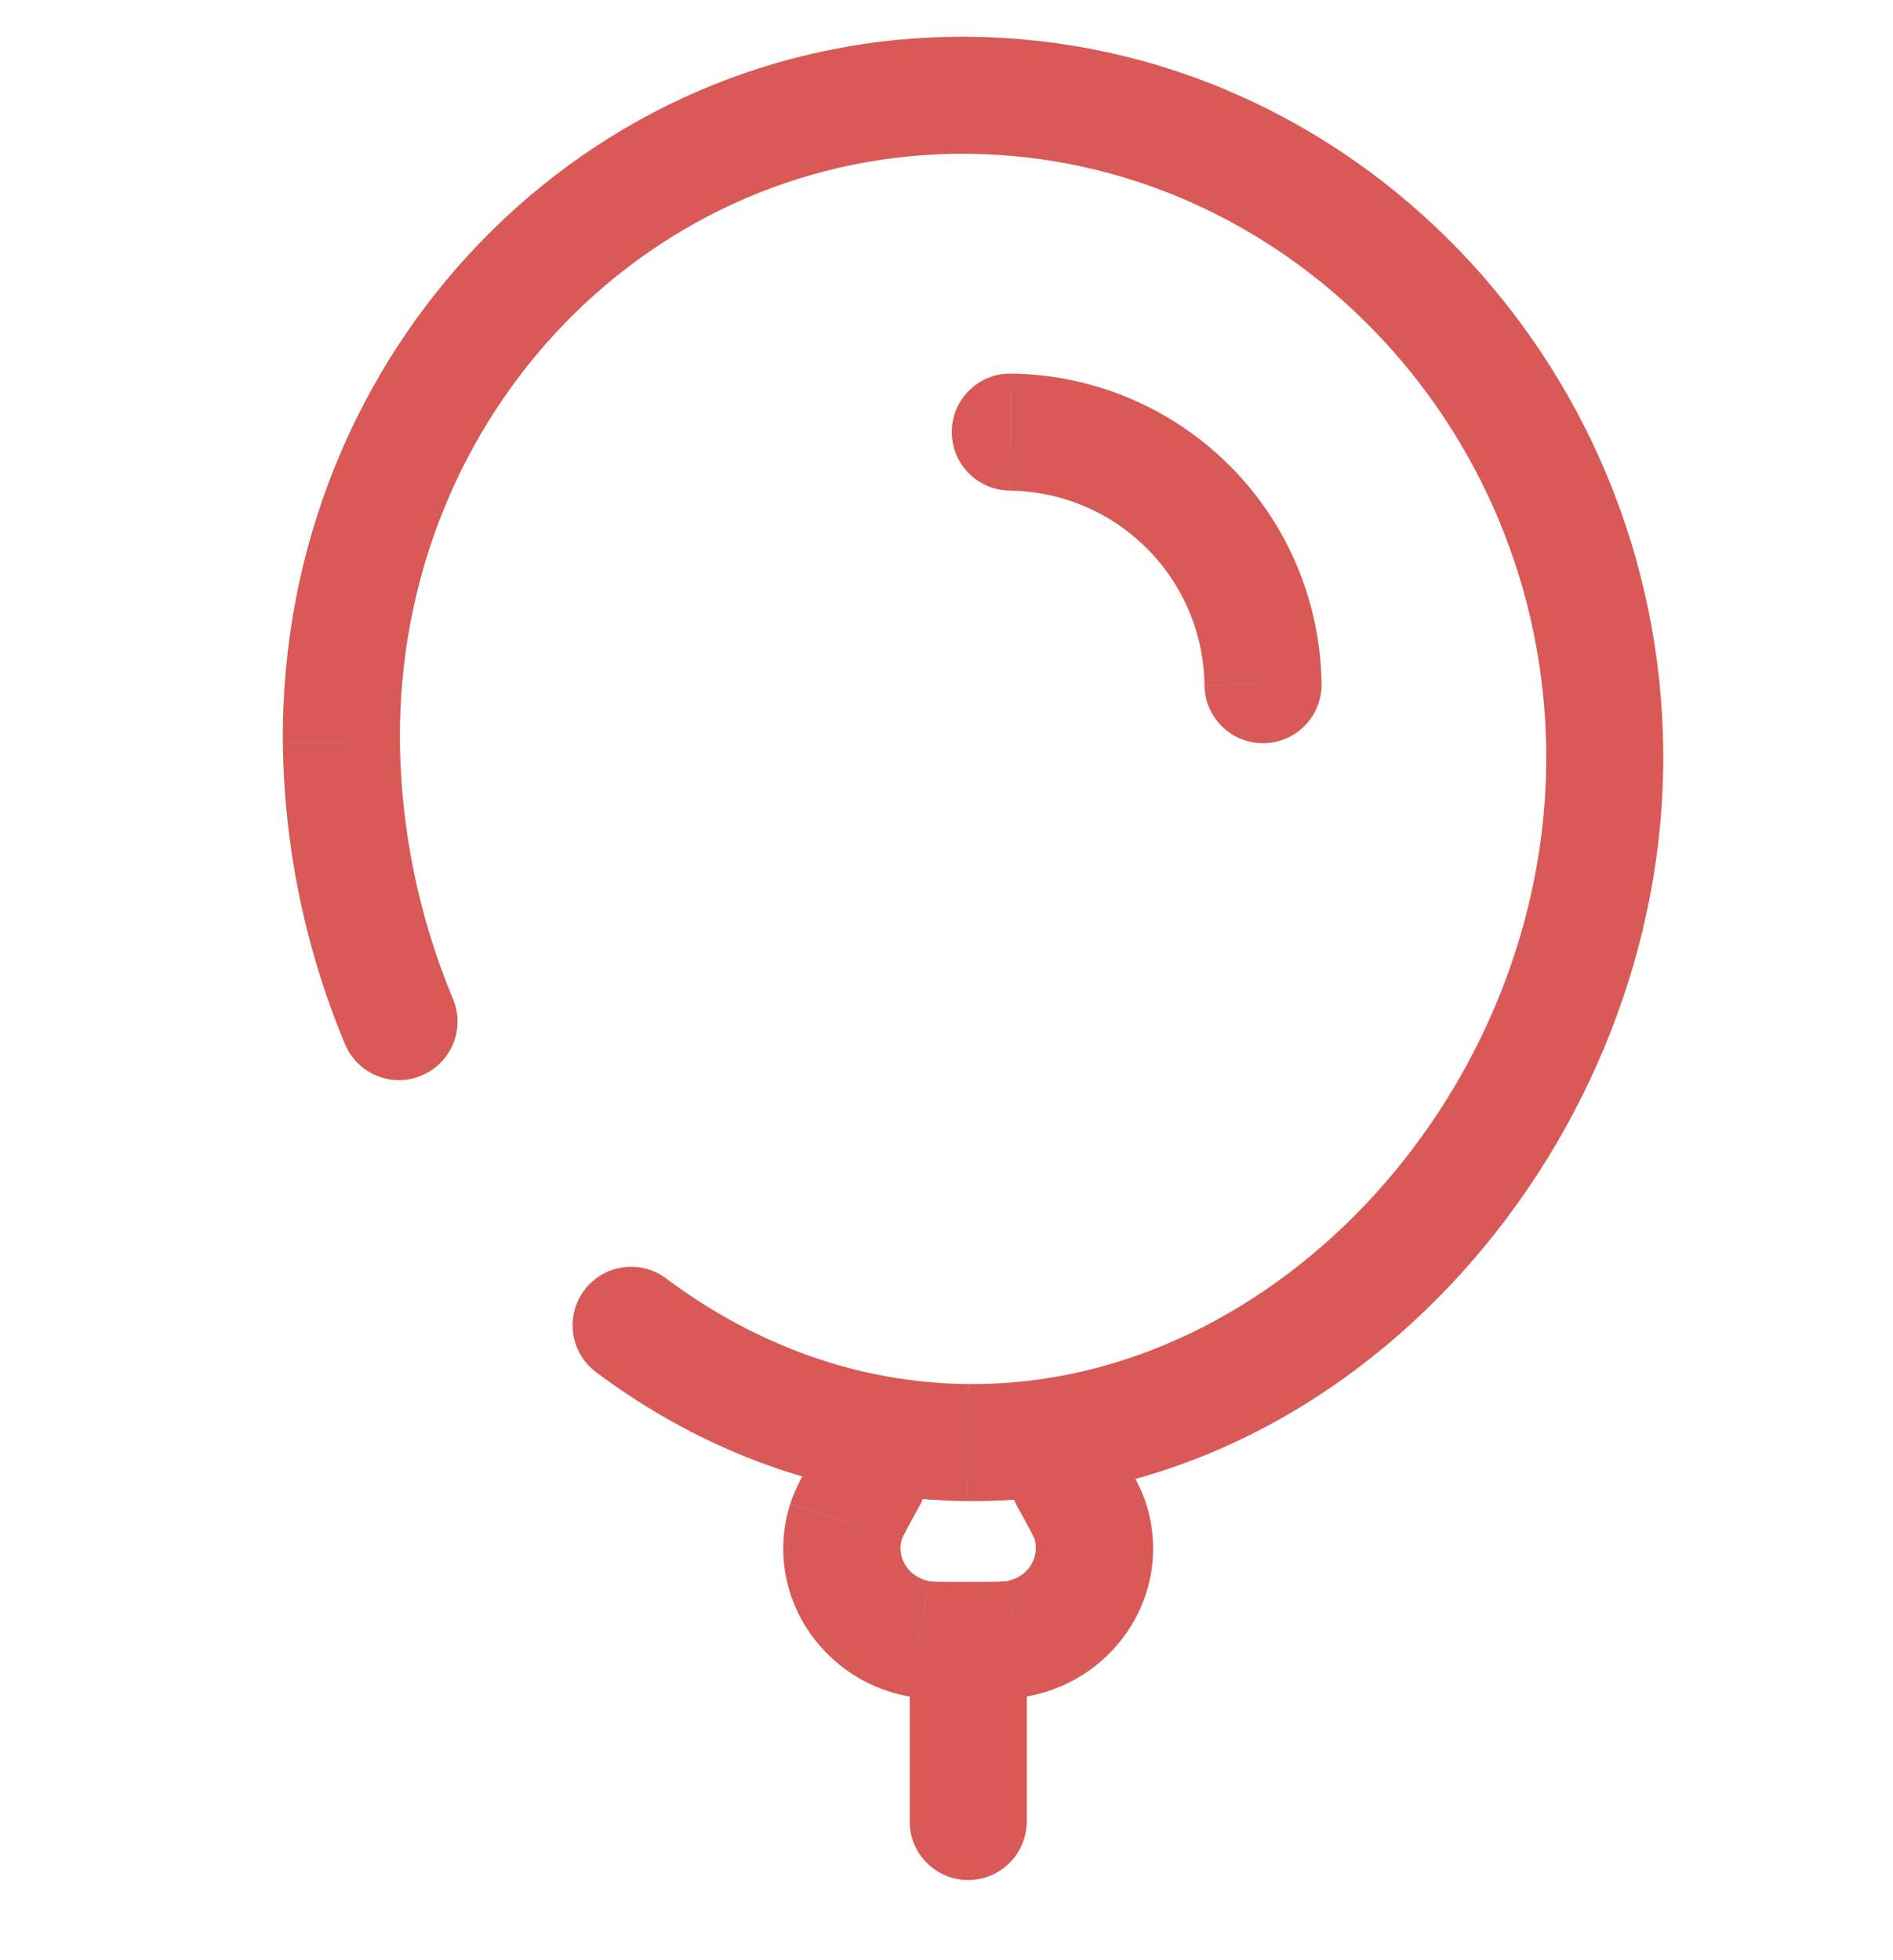
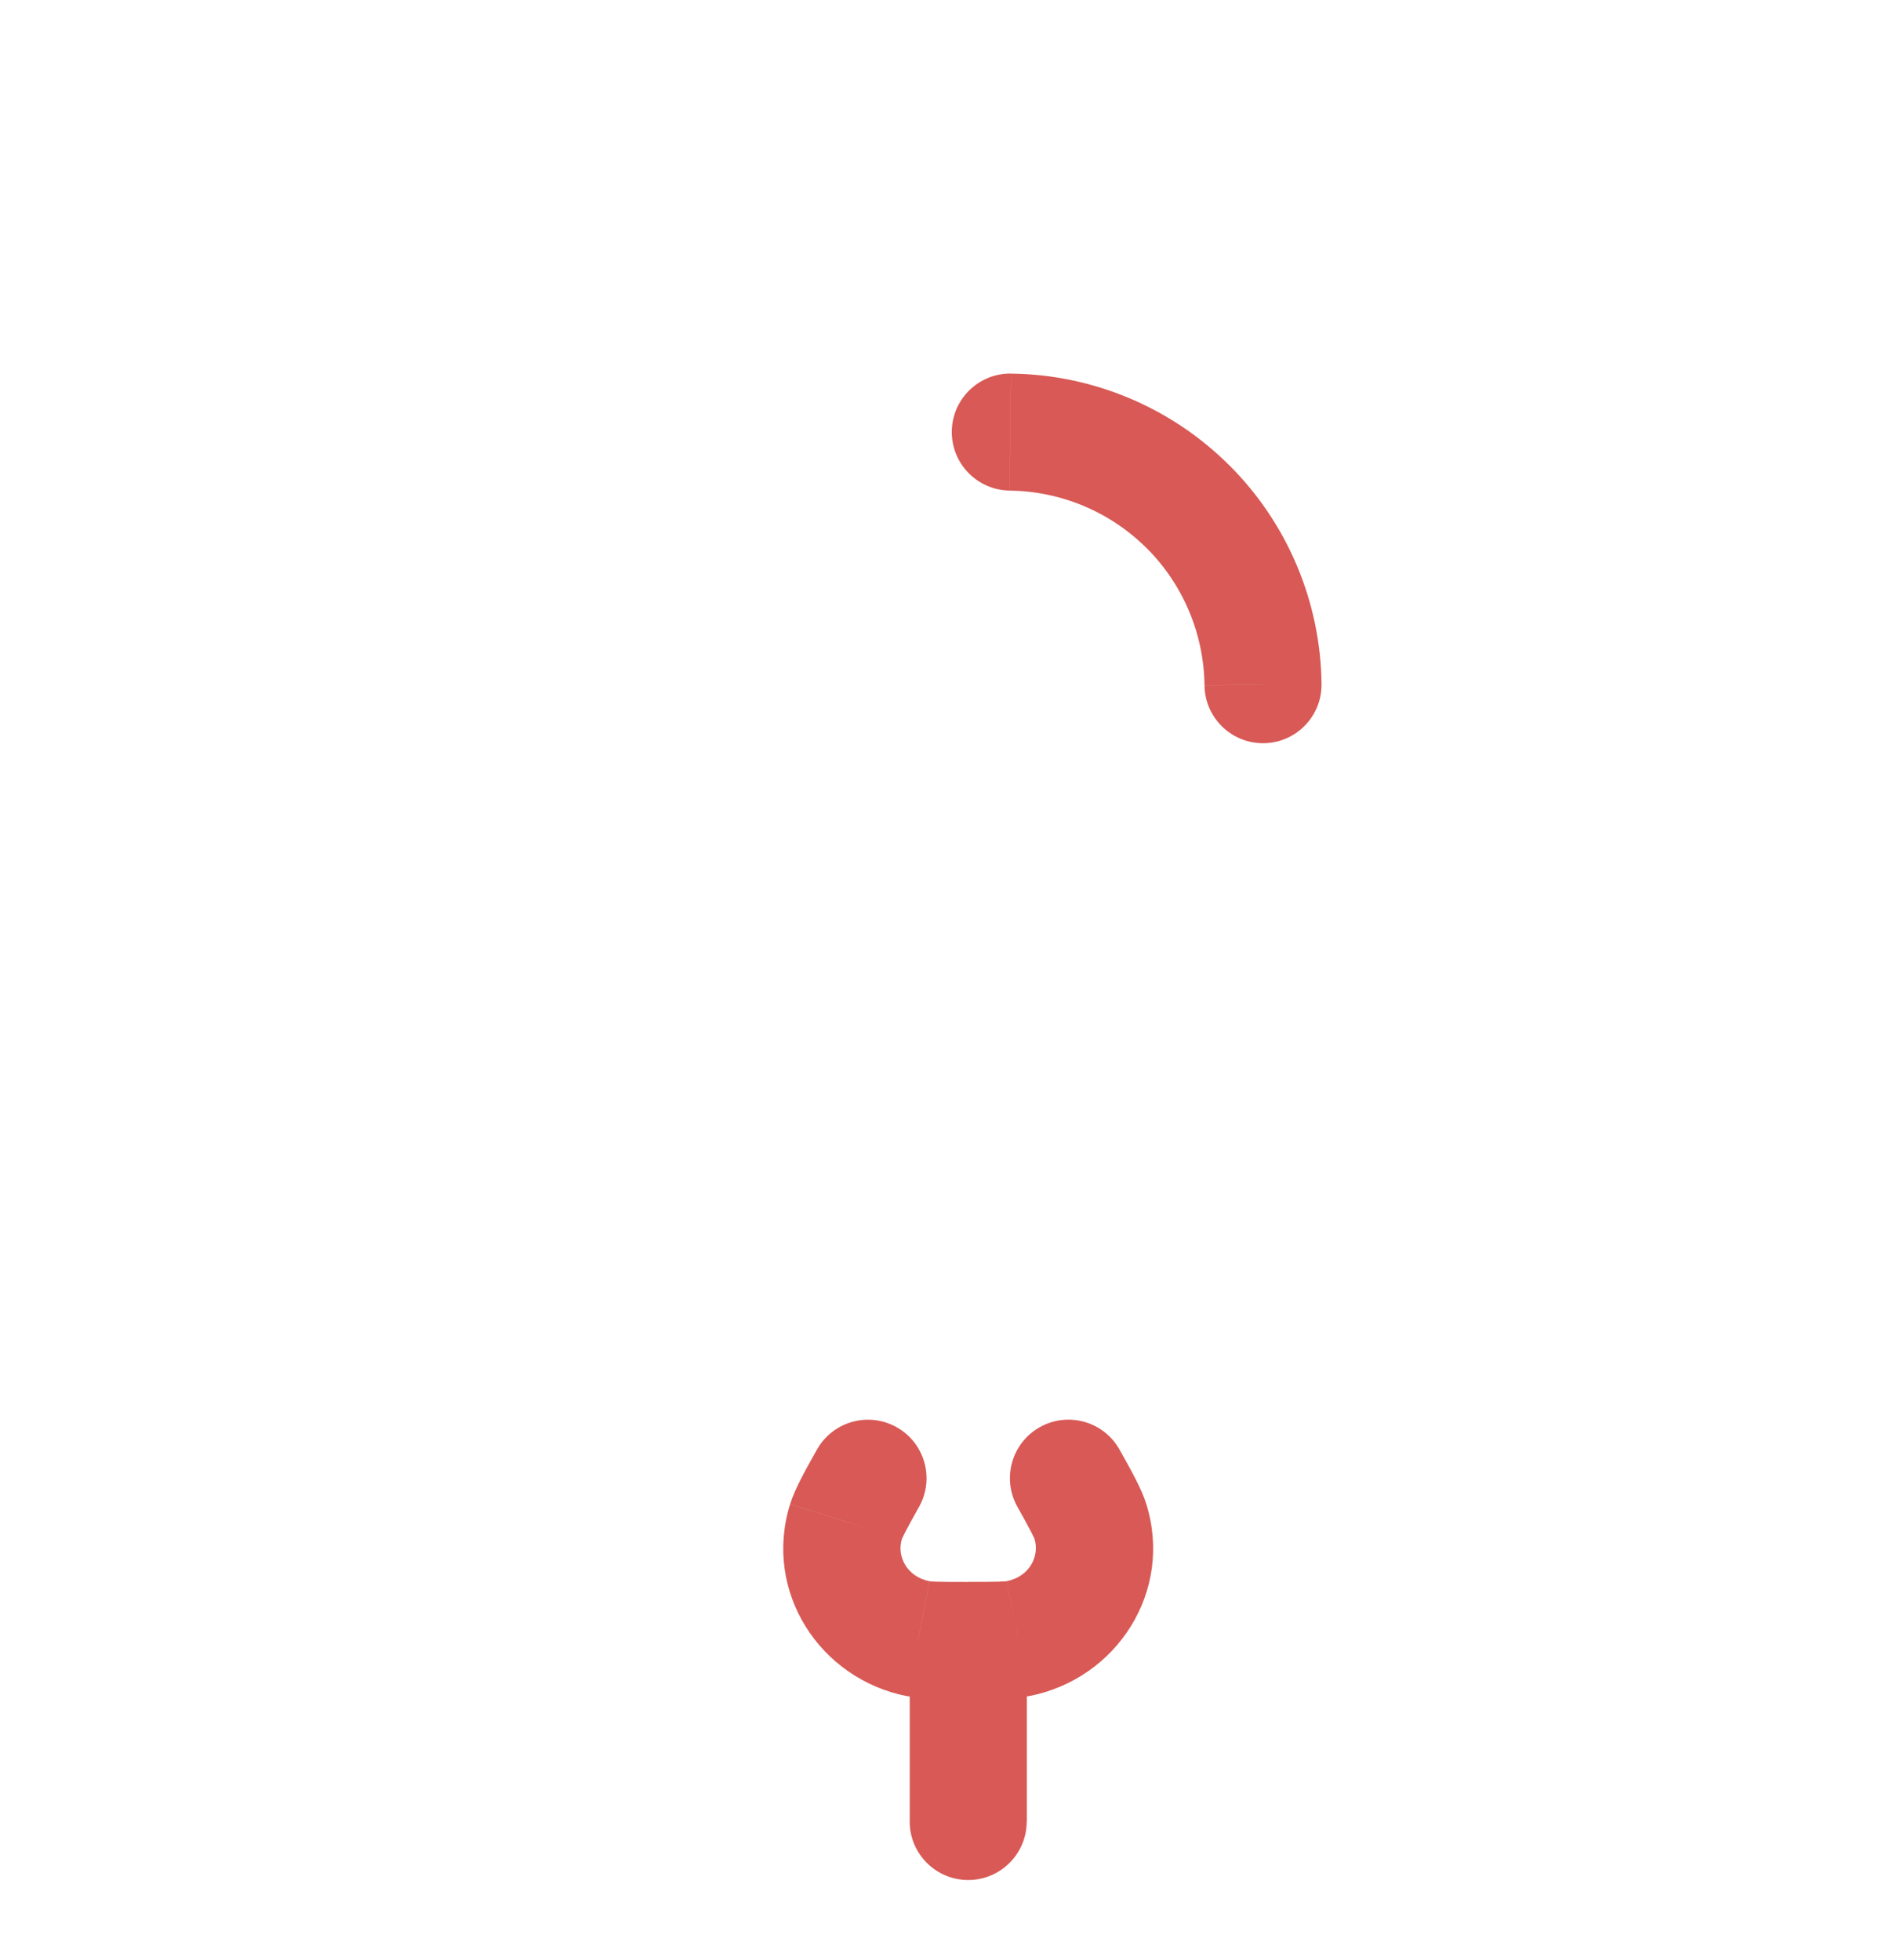
<svg xmlns="http://www.w3.org/2000/svg" viewBox="0 0 310.58 321.67" data-name="Layer 1" id="Layer_1">
  <defs>
    <style>
      .cls-1 {
        fill: #d85955;
      }
    </style>
  </defs>
-   <path d="M56.01,121.76l-9.6.11c.19,16.99,3.65,33.79,10.19,49.47l8.86-3.7,8.86-3.7c-5.59-13.41-8.55-27.76-8.71-42.29l-9.6.11ZM158.82,15.63l.08-9.6c-62.89-.52-112.99,51.65-112.49,115.8l9.6-.08,9.6-.07c-.42-54.02,41.55-96.87,93.13-96.45l.08-9.6ZM263.29,123.48l9.6-.07c-.49-64.02-51.23-116.86-113.99-117.37l-.08,9.6-.08,9.6c51.71.42,94.53,44.21,94.95,98.31l9.6-.08ZM158.82,236.73l-.08,9.6c63.48.52,114.66-59.4,114.15-122.94l-9.6.08-9.6.08c.43,54.64-43.79,104-94.79,103.58l-.08,9.6ZM103.54,217.48l-5.75,7.69c17.34,12.97,38.2,20.96,60.94,21.16l.08-9.6.08-9.6c-18.21-.16-35.17-6.54-49.61-17.34l-5.75,7.69ZM56.6,171.34c2.04,4.9,7.66,7.21,12.56,5.16,4.89-2.04,7.21-7.66,5.17-12.56l-8.86,3.7-8.86,3.7ZM56.01,121.76l-9.6.08v.03s9.6-.11,9.6-.11ZM263.29,123.48l-9.6.08h0s9.6-.08,9.6-.08ZM158.82,236.73l-.08,9.6h0l.08-9.6ZM109.3,209.79c-4.25-3.17-10.26-2.31-13.44,1.94-3.18,4.25-2.31,10.26,1.94,13.44l5.75-7.69,5.75-7.69Z" class="cls-1" />
  <path d="M158.86,269.2h-9.6v29.71h19.21v-29.71h-9.6ZM138.8,249.69l9.16,2.88c-.02.08.05-.17.56-1.16.5-.96,1.2-2.23,2.28-4.17l-8.39-4.67-8.39-4.67c-1.82,3.27-3.55,6.27-4.38,8.91l9.16,2.88ZM150.66,268.9l1.84-9.42c-3.72-.73-5.41-4.12-4.53-6.92l-9.17-2.86-9.17-2.86c-4.46,14.28,4.82,28.68,19.18,31.5l1.84-9.42ZM158.86,269.2v-9.6c-2.28,0-3.78,0-4.91-.03-1.16-.03-1.46-.09-1.42-.09l-1.87,9.42-1.87,9.42c2.71.54,6.19.49,10.06.49v-9.6ZM178.91,249.69l9.16-2.88c-.83-2.64-2.56-5.64-4.38-8.91l-8.39,4.67-8.39,4.67c1.08,1.93,1.78,3.2,2.28,4.17.51.99.58,1.24.56,1.16l9.16-2.88ZM167.05,268.9l1.84,9.42c14.36-2.81,23.64-17.22,19.18-31.5l-9.17,2.86-9.17,2.86c.87,2.8-.82,6.19-4.53,6.92l1.84,9.42ZM158.86,269.2v9.6c3.87,0,7.35.05,10.06-.49l-1.87-9.42-1.87-9.42s-.27.05-1.42.09c-1.13.03-2.63.03-4.91.03v9.6ZM194.94,83.19l6.79-6.79c-9.52-9.52-22.39-14.94-35.85-15.09l-.11,9.6-.11,9.6c8.45.1,16.52,3.5,22.49,9.47l6.79-6.79ZM207.22,112.36l9.6-.11c-.15-13.46-5.57-26.34-15.09-35.86l-6.79,6.79-6.79,6.79c5.97,5.97,9.37,14.05,9.47,22.49l9.6-.11ZM149.25,298.91c0,5.3,4.3,9.6,9.6,9.6s9.6-4.3,9.6-9.6h-19.21ZM150.8,247.25c2.58-4.63.92-10.48-3.72-13.06-4.63-2.58-10.48-.92-13.06,3.72l8.39,4.67,8.39,4.67ZM138.8,249.69l-9.16-2.88v.02s9.16,2.86,9.16,2.86ZM150.66,268.9l1.87-9.42h-.02s-1.84,9.42-1.84,9.42ZM183.69,237.9c-2.58-4.63-8.43-6.3-13.06-3.72-4.63,2.58-6.3,8.43-3.72,13.06l8.39-4.67,8.39-4.67ZM178.91,249.69l9.17-2.86v-.02s-9.17,2.88-9.17,2.88ZM167.05,268.9l-1.84-9.42h-.02s1.87,9.42,1.87,9.42ZM165.87,61.3c-5.3-.06-9.65,4.19-9.71,9.49-.06,5.3,4.19,9.65,9.49,9.71l.11-9.6.11-9.6ZM197.62,112.47c.06,5.3,4.41,9.55,9.71,9.49,5.3-.06,9.55-4.41,9.49-9.71l-9.6.11-9.6.11Z" class="cls-1" />
</svg>